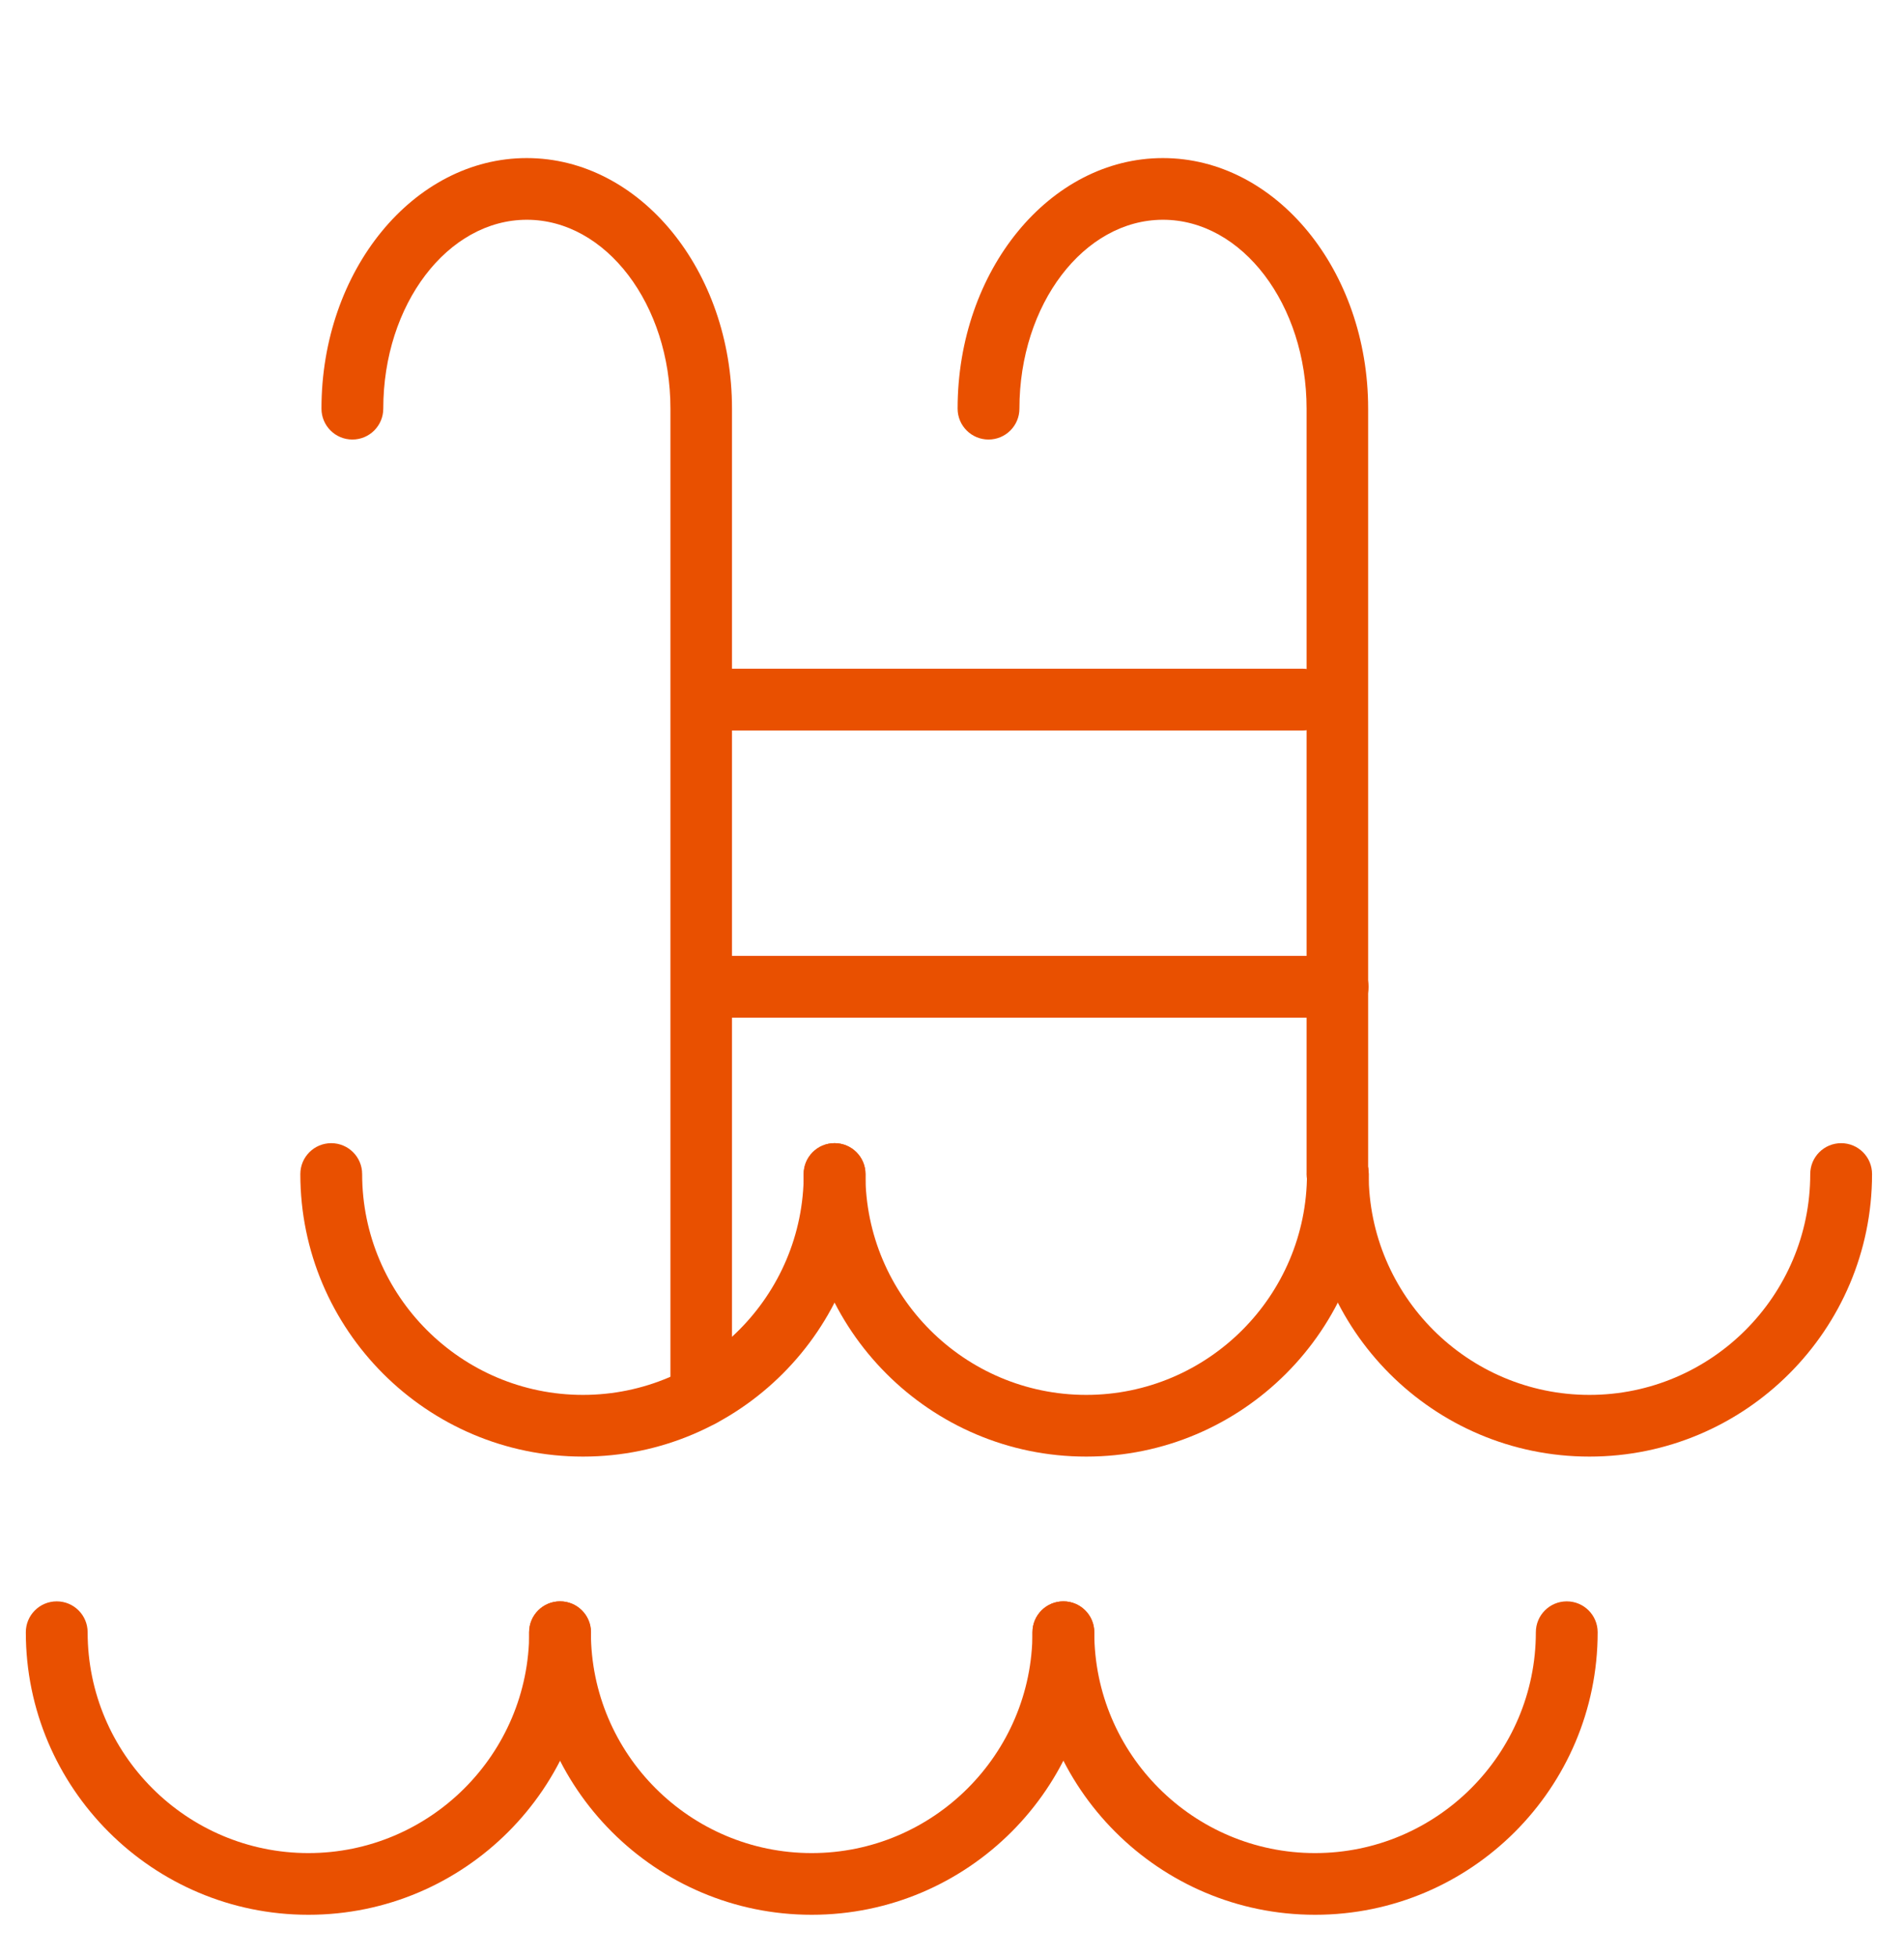
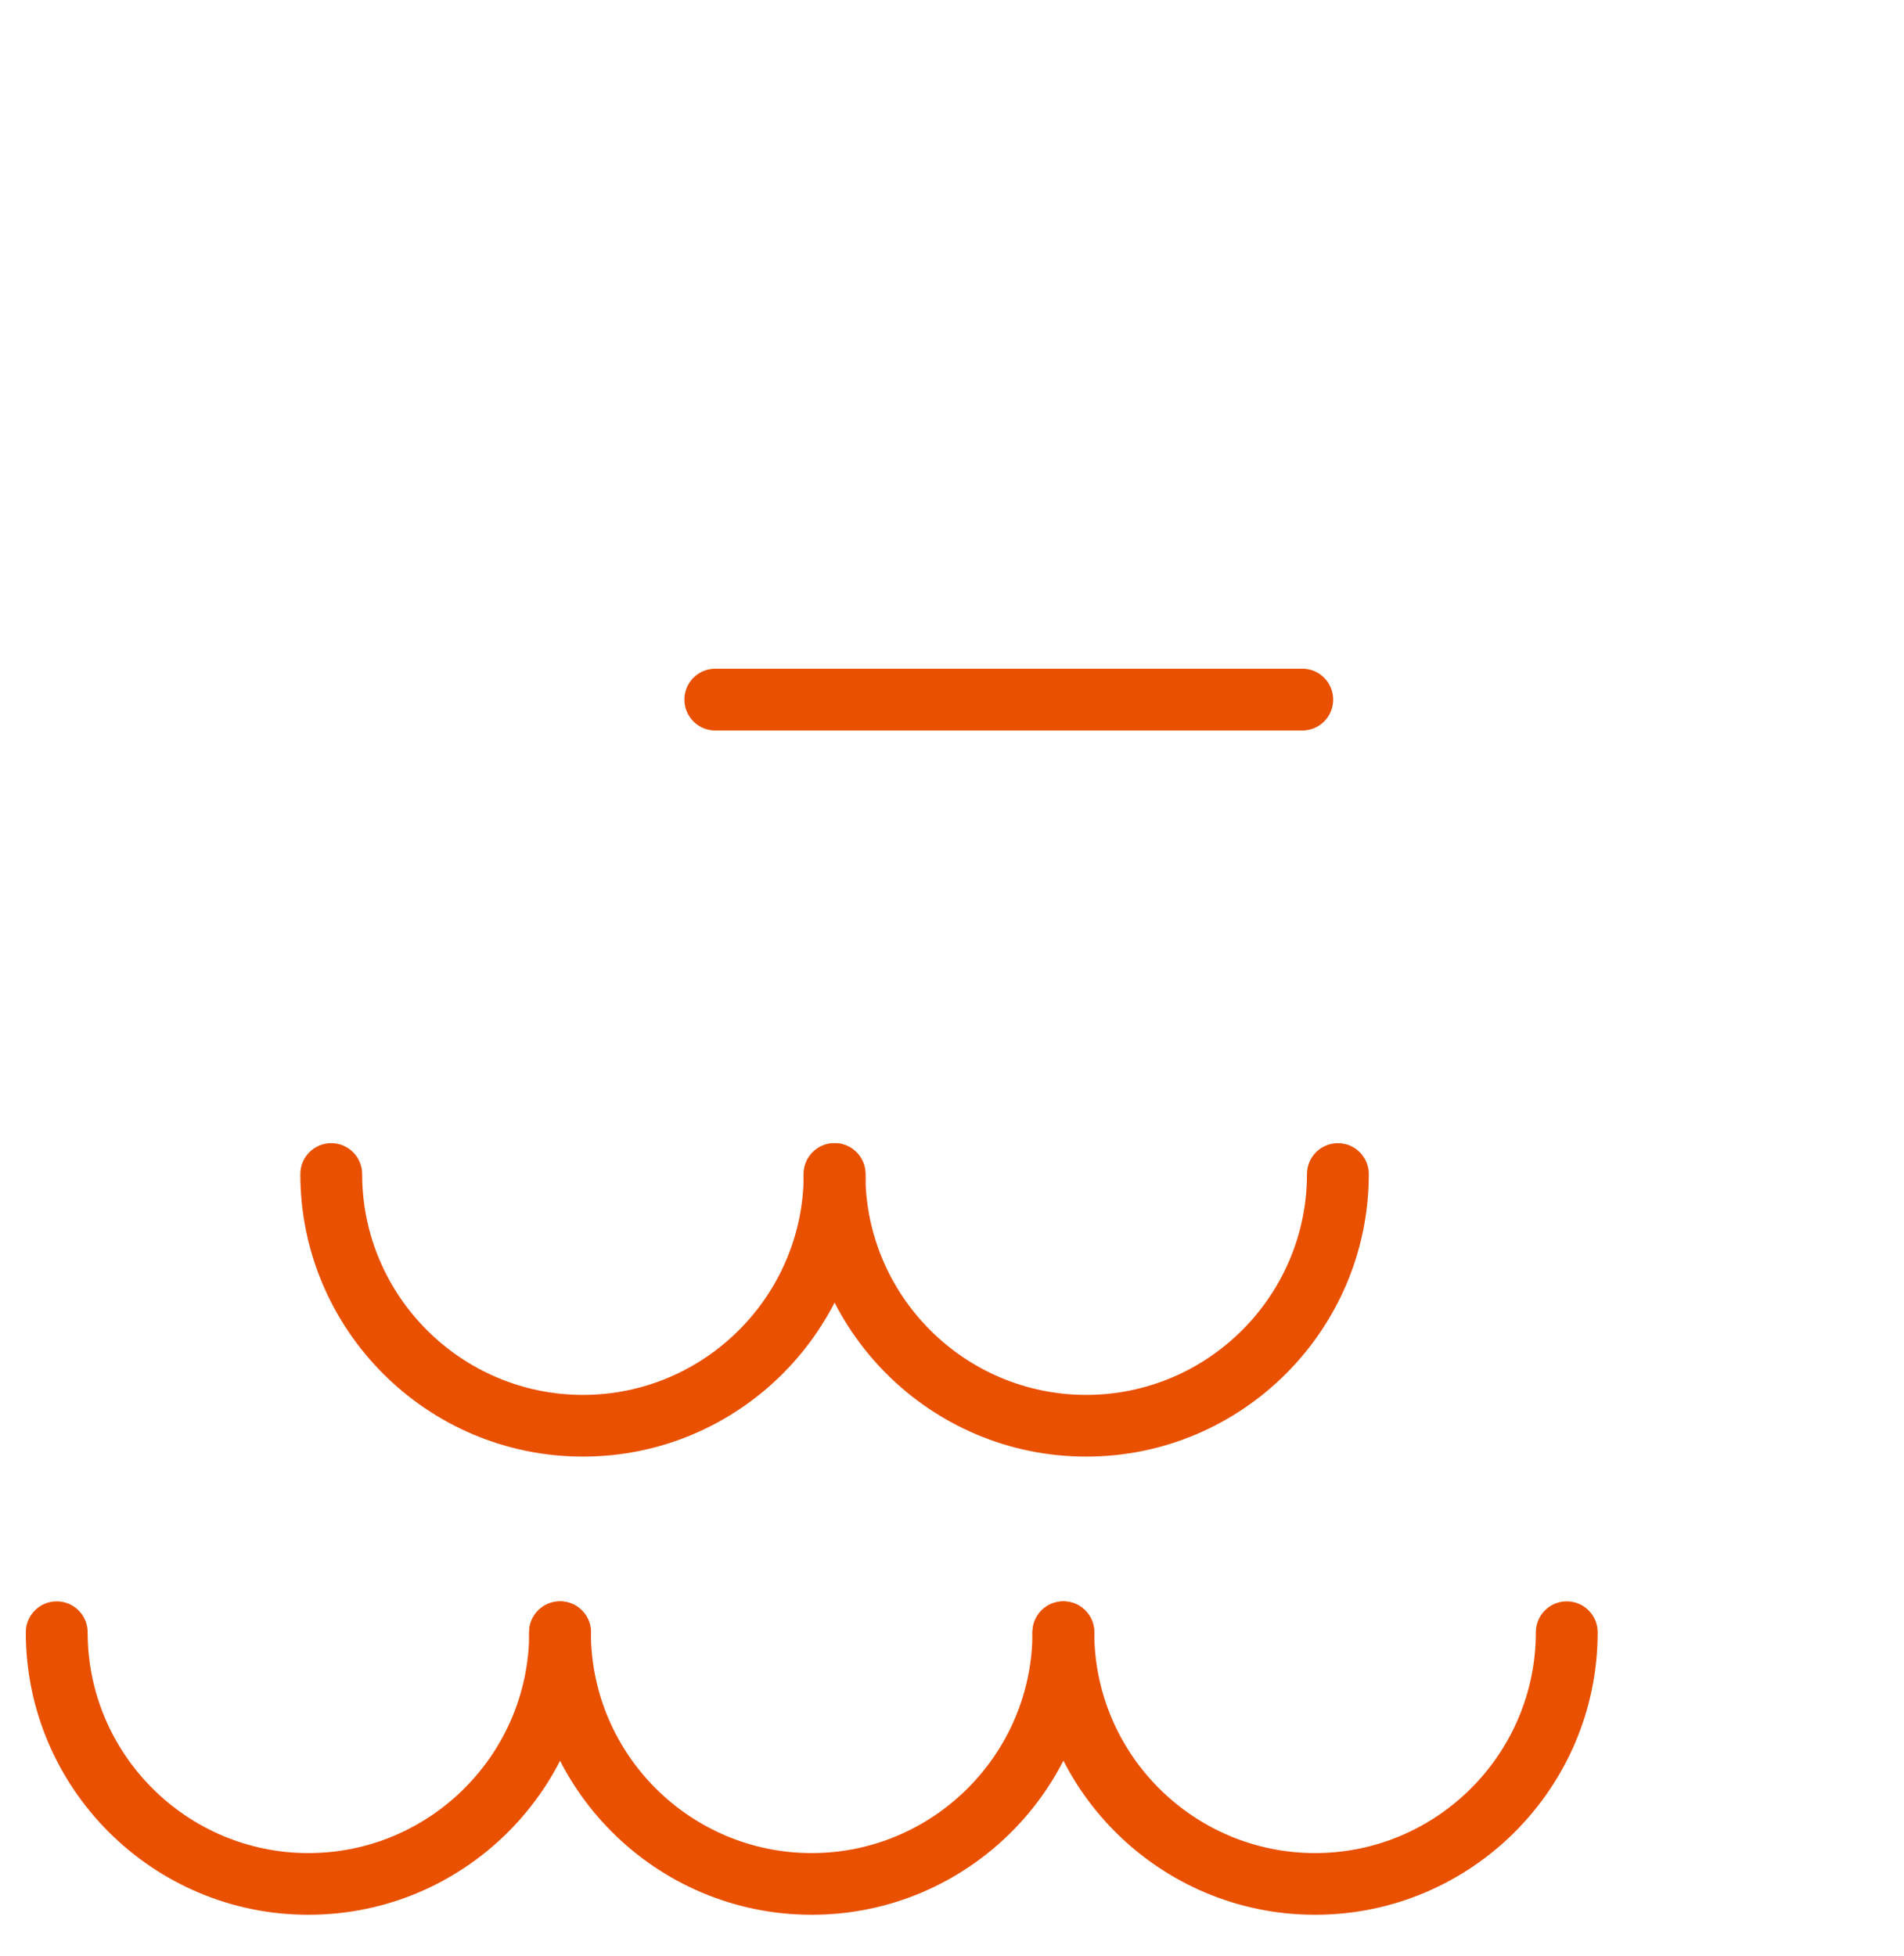
<svg xmlns="http://www.w3.org/2000/svg" id="Layer_1" viewBox="0 0 146 150">
  <defs>
    <style>.cls-1{fill:#e95000;}</style>
  </defs>
  <g>
    <path class="cls-1" d="M44.69,111.68c-11.94,0-21.66-9.72-21.66-21.66,0-1.31,1.06-2.37,2.37-2.37s2.37,1.06,2.37,2.37c0,9.33,7.6,16.93,16.93,16.93s16.93-7.6,16.93-16.93c0-1.31,1.06-2.37,2.37-2.37s2.37,1.06,2.37,2.37c0,11.94-9.72,21.66-21.66,21.66Z" />
    <path class="cls-1" d="M83.28,111.68c-11.94,0-21.66-9.72-21.66-21.66,0-1.31,1.06-2.37,2.37-2.37s2.37,1.06,2.37,2.37c0,9.33,7.6,16.93,16.93,16.93s16.93-7.6,16.93-16.93c0-1.31,1.06-2.37,2.37-2.37s2.37,1.06,2.37,2.37c0,11.94-9.72,21.66-21.66,21.66Z" />
-     <path class="cls-1" d="M121.87,111.68c-11.95,0-21.66-9.72-21.66-21.66,0-1.31,1.06-2.37,2.37-2.37s2.37,1.06,2.37,2.37c0,9.33,7.6,16.93,16.93,16.93s16.93-7.6,16.93-16.93c0-1.31,1.06-2.37,2.37-2.37s2.37,1.06,2.37,2.37c0,11.94-9.72,21.66-21.66,21.66Z" />
  </g>
  <g>
    <path class="cls-1" d="M23.64,146.81c-11.94,0-21.66-9.72-21.66-21.66,0-1.31,1.06-2.37,2.37-2.37s2.37,1.06,2.37,2.37c0,9.34,7.6,16.93,16.93,16.93s16.93-7.6,16.93-16.93c0-1.31,1.06-2.37,2.37-2.37s2.37,1.06,2.37,2.37c0,11.95-9.72,21.66-21.66,21.66Z" />
    <path class="cls-1" d="M62.23,146.81c-11.94,0-21.66-9.72-21.66-21.66,0-1.31,1.06-2.37,2.37-2.37s2.37,1.06,2.37,2.37c0,9.34,7.6,16.93,16.93,16.93s16.93-7.6,16.93-16.93c0-1.31,1.06-2.37,2.37-2.37s2.37,1.06,2.37,2.37c0,11.95-9.72,21.66-21.66,21.66Z" />
    <path class="cls-1" d="M100.83,146.81c-11.94,0-21.66-9.72-21.66-21.66,0-1.31,1.06-2.37,2.37-2.37s2.37,1.06,2.37,2.37c0,9.34,7.6,16.93,16.93,16.93s16.93-7.6,16.93-16.93c0-1.31,1.06-2.37,2.37-2.37s2.37,1.06,2.37,2.37c0,11.95-9.72,21.66-21.66,21.66Z" />
  </g>
-   <path class="cls-1" d="M53.78,109.41c-1.31,0-2.37-1.06-2.37-2.37V31.33c0-7.98-4.94-14.48-11.01-14.48s-11.01,6.49-11.01,14.48c0,1.31-1.06,2.37-2.37,2.37s-2.37-1.06-2.37-2.37c0-10.59,7.06-19.21,15.74-19.21s15.74,8.62,15.74,19.21V107.04c0,1.31-1.06,2.37-2.37,2.37Z" />
-   <path class="cls-1" d="M102.56,92.39c-1.31,0-2.37-1.06-2.37-2.37V31.33c0-7.98-4.94-14.48-11.01-14.48s-11.01,6.49-11.01,14.48c0,1.31-1.06,2.37-2.37,2.37s-2.37-1.06-2.37-2.37c0-10.59,7.06-19.21,15.74-19.21s15.74,8.62,15.74,19.21v58.69c0,1.31-1.06,2.37-2.37,2.37Z" />
  <path class="cls-1" d="M99.86,56.01H54.85c-1.31,0-2.37-1.06-2.37-2.37s1.06-2.37,2.37-2.37h45.01c1.31,0,2.37,1.06,2.37,2.37s-1.06,2.37-2.37,2.37Z" />
-   <path class="cls-1" d="M102.57,78.03H54.85c-1.31,0-2.37-1.06-2.37-2.37s1.06-2.37,2.37-2.37h47.72c1.31,0,2.37,1.06,2.37,2.37s-1.06,2.37-2.37,2.37Z" />
</svg>